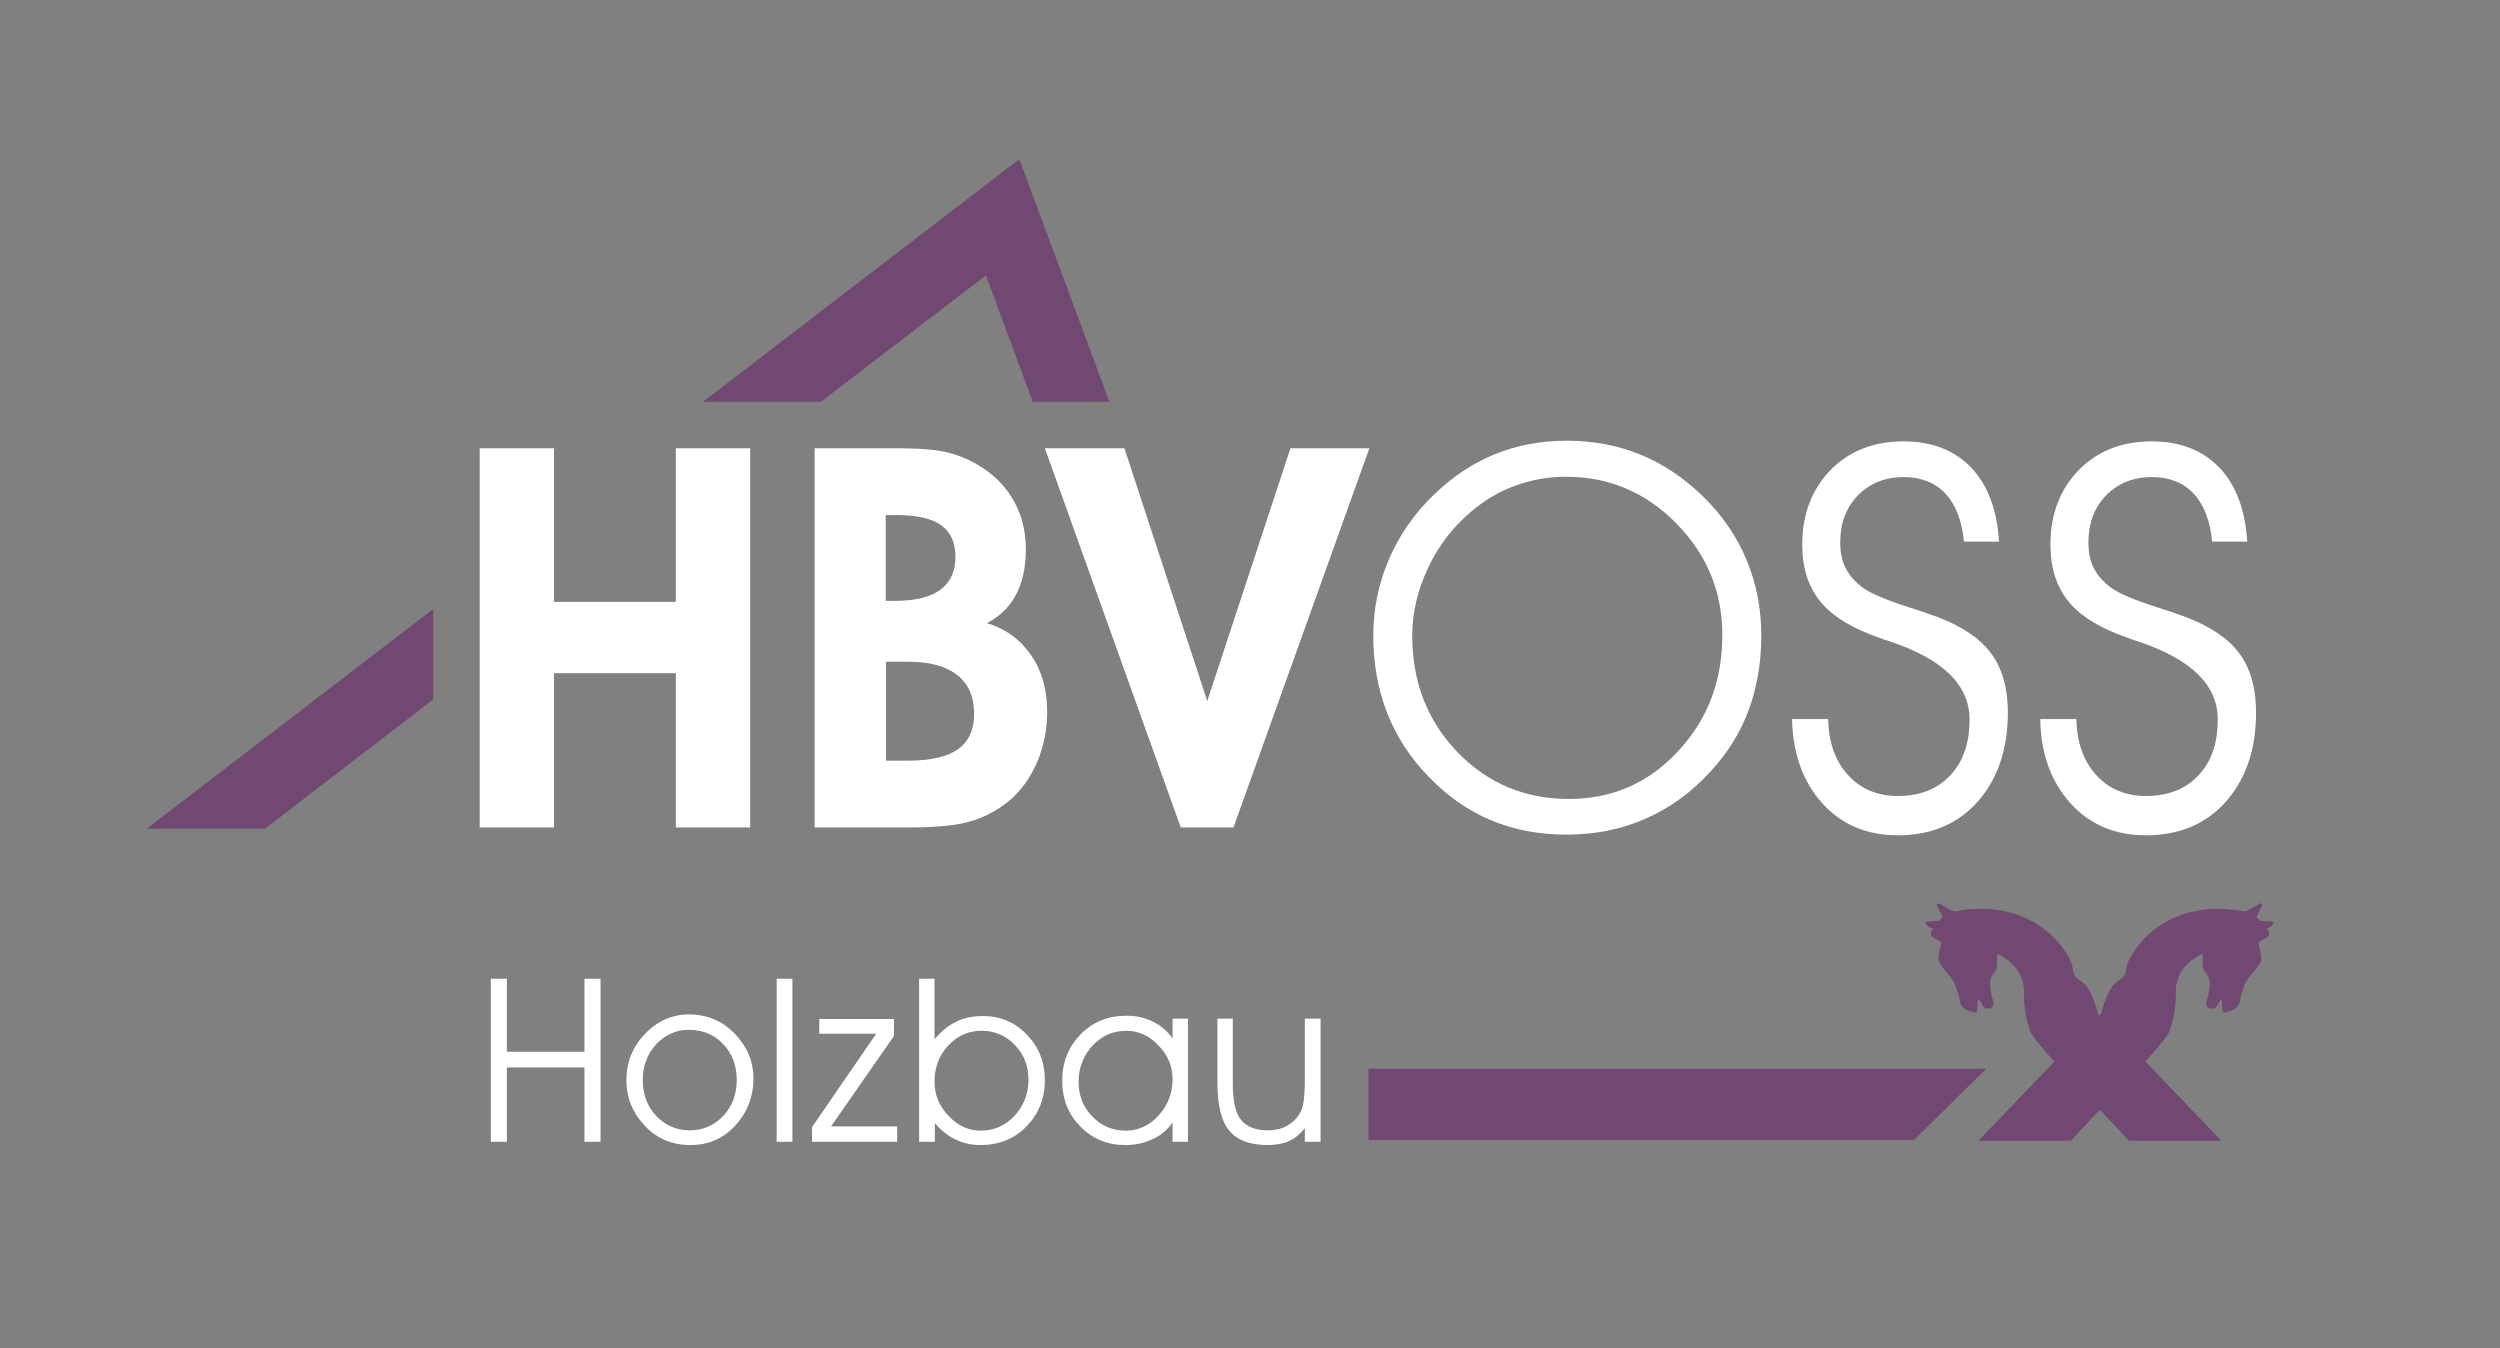
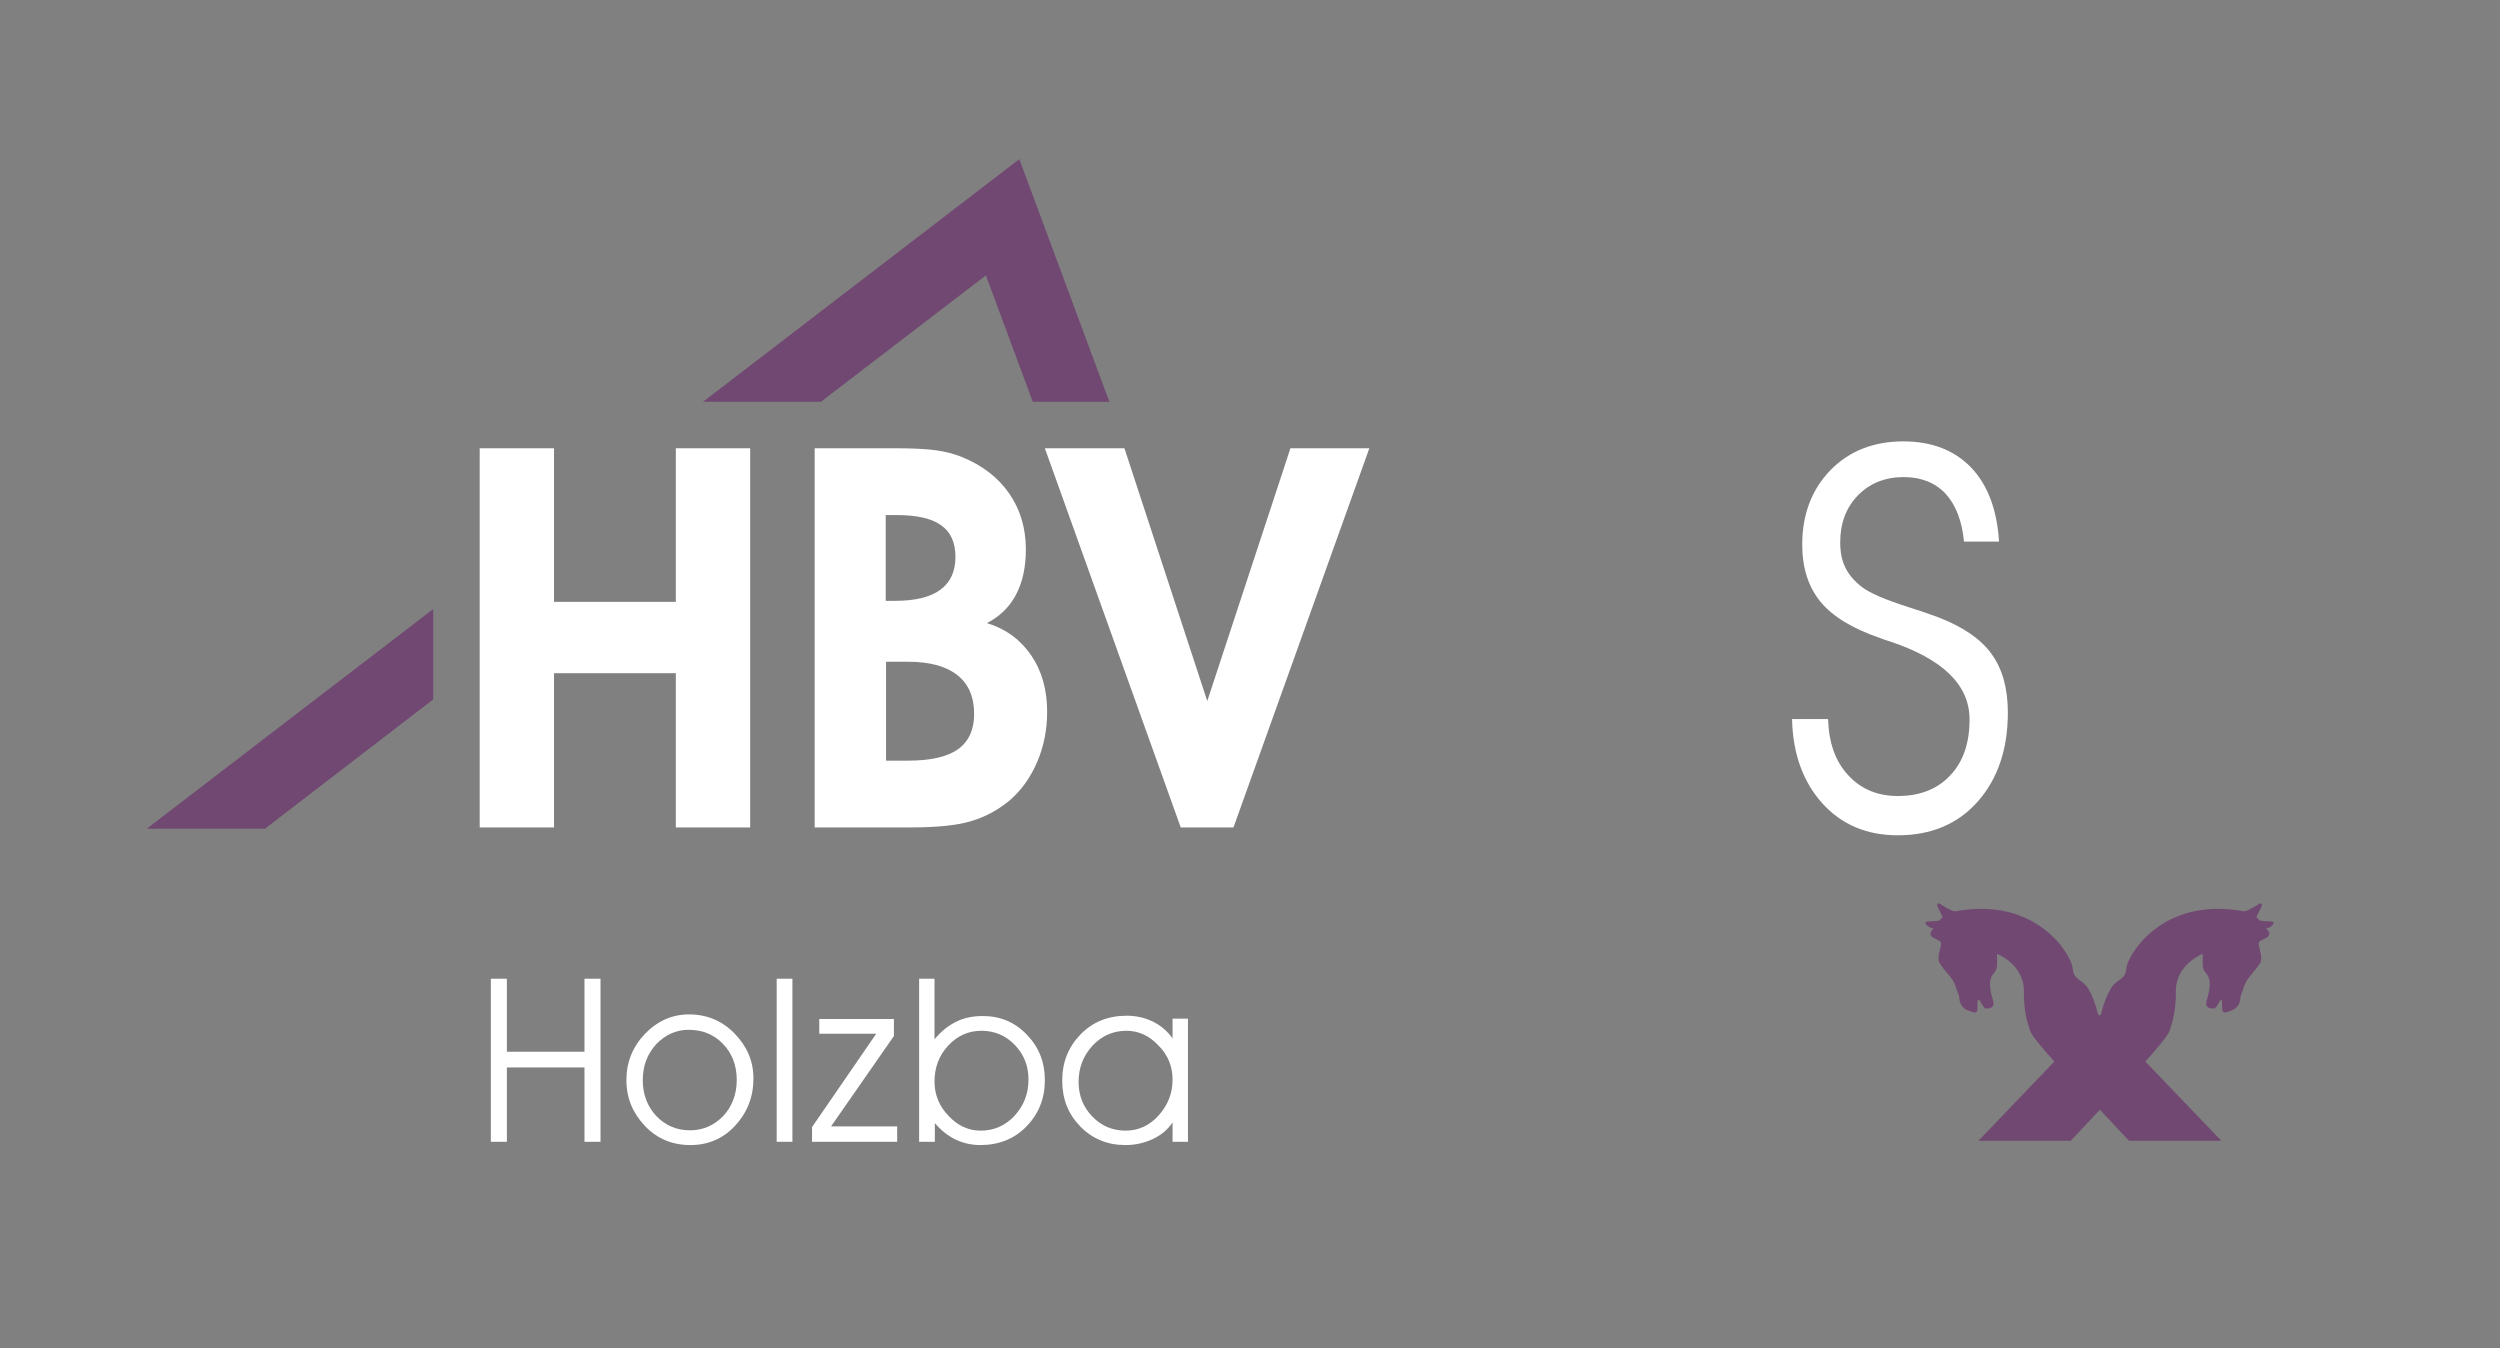
<svg xmlns="http://www.w3.org/2000/svg" version="1.1" x="0px" y="0px" viewBox="0 0 763.5 411.8" style="enable-background:new 0 0 763.5 411.8;" xml:space="preserve">
  <rect x="0" y="0" width="763.5" height="411.8" fill="#808080" stroke="none" />
  <style type="text/css"> .st0{fill:#FFFFFF;} .st1{fill-rule:evenodd;clip-rule:evenodd;fill:#714872;} .st2{fill:#714872;} </style>
  <g id="Ebene_1">
    <g>
-       <path class="st0" d="M419.4,194.1c0-8.1,1.6-15.8,4.7-23.1c3.1-7.3,7.6-13.9,13.5-19.6c5.7-5.6,11.9-9.8,18.7-12.6 c6.8-2.8,14.2-4.2,22.2-4.2c8.1,0,15.6,1.4,22.6,4.3c6.9,2.8,13.2,7.1,19,12.7c5.9,5.8,10.3,12.2,13.3,19.4 c3,7.2,4.5,14.9,4.5,23.1c0,8.2-1.3,15.8-3.8,22.6c-2.5,6.9-6.4,13.1-11.5,18.7c-5.9,6.5-12.5,11.3-20,14.6 c-7.4,3.3-15.5,4.9-24.2,4.9c-16.7,0-30.6-5.8-41.9-17.5C425.1,225.8,419.4,211.3,419.4,194.1z M431.3,194.2 c0,14.1,4.6,25.9,13.8,35.5c9.2,9.5,20.5,14.3,34,14.3c13.2,0,24.3-4.8,33.3-14.5c9.1-9.7,13.6-21.5,13.6-35.6 c0-13.2-4.7-24.5-14-34c-9.3-9.5-20.6-14.3-33.7-14.3c-5.4,0-10.5,0.9-15.5,2.7s-9.5,4.5-13.7,8.1c-5.5,4.7-9.9,10.4-13,17.1 C432.9,180.3,431.3,187.2,431.3,194.2z" />
      <path class="st0" d="M547.3,219.6h11c0.2,7.2,2.2,12.9,6.1,17.1c3.8,4.2,8.9,6.4,15.2,6.4c6.7,0,12.1-2.1,16-6.3 c4-4.2,5.9-9.9,5.9-17.1c0-10.5-8.1-18.4-24.3-23.8c-1.3-0.4-2.2-0.7-2.9-1c-8.5-2.9-14.6-6.6-18.3-11.1 c-3.7-4.5-5.6-10.3-5.6-17.5c0-9.2,2.9-16.8,8.6-22.7c5.8-5.9,13.2-8.8,22.3-8.8c8.7,0,15.6,2.7,20.7,8c5.1,5.4,7.9,12.9,8.5,22.6 h-10.7c-0.6-6.3-2.5-11.2-5.6-14.6c-3.2-3.4-7.5-5.1-12.8-5.1c-5.7,0-10.4,1.9-14,5.6c-3.6,3.7-5.4,8.5-5.4,14.3 c0,3,0.5,5.6,1.6,7.8c1.1,2.2,2.8,4.2,5.2,6c2.4,1.8,7.1,3.8,14,6c4,1.3,7,2.3,9.1,3.1c7.5,2.9,13,6.6,16.3,11.2 c3.3,4.5,5,10.5,5,17.9c0,11.2-3.1,20.3-9.2,27.2c-6.1,6.9-14.3,10.3-24.4,10.3c-9.4,0-17.1-3.2-23-9.7S547.5,230.2,547.3,219.6z" />
-       <path class="st0" d="M623.1,219.6h11c0.2,7.2,2.2,12.9,6.1,17.1c3.8,4.2,8.9,6.4,15.2,6.4c6.7,0,12.1-2.1,16-6.3 c4-4.2,5.9-9.9,5.9-17.1c0-10.5-8.1-18.4-24.3-23.8c-1.3-0.4-2.2-0.7-2.9-1c-8.5-2.9-14.6-6.6-18.3-11.1 c-3.7-4.5-5.6-10.3-5.6-17.5c0-9.2,2.9-16.8,8.6-22.7c5.8-5.9,13.2-8.8,22.3-8.8c8.7,0,15.6,2.7,20.7,8c5.1,5.4,7.9,12.9,8.5,22.6 h-10.7c-0.6-6.3-2.5-11.2-5.6-14.6c-3.2-3.4-7.5-5.1-12.8-5.1c-5.7,0-10.4,1.9-14,5.6c-3.6,3.7-5.4,8.5-5.4,14.3 c0,3,0.5,5.6,1.6,7.8c1.1,2.2,2.8,4.2,5.2,6c2.4,1.8,7.1,3.8,14,6c4,1.3,7,2.3,9.1,3.1c7.5,2.9,13,6.6,16.3,11.2 c3.3,4.5,5,10.5,5,17.9c0,11.2-3.1,20.3-9.2,27.2c-6.1,6.9-14.3,10.3-24.4,10.3c-9.4,0-17.1-3.2-23-9.7S623.2,230.2,623.1,219.6z" />
    </g>
-     <polygon class="st1" points="584.5,348.2 417.9,348.2 417.9,326.4 606.6,326.4 " />
  </g>
  <g id="Ebene_2">
    <g>
      <path class="st0" d="M154.8,348.7h-4.9v-49.8h4.9v22.3h23.7v-22.3h4.9v49.8h-4.9V326h-23.7V348.7z" />
      <path class="st0" d="M191.3,329.9c0-5.5,1.9-10.2,5.7-14.2c3.8-3.9,8.3-5.9,13.4-5.9c5.4,0,10.1,1.9,13.9,5.8 c3.8,3.9,5.8,8.4,5.8,13.8c0,5.6-1.9,10.4-5.6,14.4s-8.3,5.9-13.7,5.9c-5.4,0-10.1-1.9-13.8-5.8S191.3,335.4,191.3,329.9z M196.3,329.9c0,4.3,1.4,8,4.1,10.9c2.8,2.9,6.2,4.4,10.3,4.4c4,0,7.4-1.5,10.2-4.4c2.7-2.9,4.1-6.6,4.1-11c0-4.4-1.4-8.1-4.2-11 s-6.3-4.3-10.5-4.3c-3.8,0-7.1,1.5-9.9,4.4C197.7,321.9,196.3,325.5,196.3,329.9z" />
      <path class="st0" d="M237.2,348.7v-49.8h4.8v49.8H237.2z" />
      <path class="st0" d="M274,348.7h-26v-4.5l19.6-28.5h-17.4v-4.5H273v5.2l-19.2,27.6H274V348.7z" />
      <path class="st0" d="M285.4,298.9v15.7v2.8c2-2.4,4.2-4.2,6.7-5.4c2.4-1.2,5.1-1.7,8.1-1.7c5.3,0,9.8,1.9,13.4,5.7 c3.7,3.8,5.5,8.4,5.5,13.9c0,5.6-1.9,10.3-5.6,14.1c-3.7,3.8-8.4,5.7-14.1,5.7c-2.8,0-5.3-0.6-7.6-1.7c-2.3-1.1-4.4-2.8-6.3-5v5.7 h-4.8v-49.8H285.4z M285.4,330.3c0,4,1.4,7.5,4.3,10.5c2.8,3,6.1,4.5,9.8,4.5c4,0,7.5-1.5,10.3-4.5c2.8-3,4.3-6.7,4.3-11.1 c0-4.2-1.4-7.7-4.2-10.6c-2.8-2.9-6.2-4.3-10.2-4.3c-3.9,0-7.3,1.5-10.1,4.5S285.4,326,285.4,330.3z" />
      <path class="st0" d="M358.1,342.8c-1.5,2.2-3.5,3.9-6.1,5.1c-2.6,1.2-5.3,1.8-8.3,1.8c-5.5,0-10.1-1.9-13.8-5.7 c-3.7-3.8-5.5-8.4-5.5-14c0-5.6,1.9-10.3,5.6-14.1c3.7-3.8,8.4-5.7,14.1-5.7c2.9,0,5.5,0.6,8,1.8c2.4,1.2,4.4,2.9,6,5.1v-6h4.7 v37.6h-4.7V342.8z M358.1,329.7c0-4-1.4-7.5-4.3-10.4c-2.8-3-6.1-4.5-9.8-4.5c-4,0-7.5,1.5-10.3,4.5c-2.8,3-4.3,6.7-4.3,11.1 c0,4.2,1.4,7.7,4.2,10.6c2.8,2.9,6.2,4.3,10.2,4.3c3.8,0,7.2-1.5,10-4.6C356.6,337.6,358.1,334,358.1,329.7z" />
-       <path class="st0" d="M371.7,311.1h4.8v20c0,5.1,0.8,8.8,2.5,10.9c1.7,2.1,4.4,3.2,8.2,3.2c2.2,0,4.1-0.4,5.7-1.3 c1.6-0.9,3-2.1,4-3.8c0.6-1,1-2.1,1.2-3.5c0.2-1.3,0.4-3.7,0.4-7v-18.5h4.8v37.6h-4.8v-4.1c-1.5,1.8-3.1,3.1-4.9,3.9 c-1.8,0.8-4,1.2-6.5,1.2c-5.4,0-9.3-1.5-11.7-4.4s-3.6-7.8-3.6-14.6V311.1z" />
    </g>
    <g>
      <path class="st0" d="M169.2,205.6v47.1h-22.7V136.9h22.7v46.9h37.2v-46.9h22.7v115.8h-22.7v-47.1H169.2z" />
      <path class="st0" d="M248.8,252.7V136.9h24.9c5,0,9,0.2,12,0.6c3,0.4,5.6,1.1,7.9,2c6.4,2.6,11.2,6.3,14.6,11.2 c3.4,4.9,5.1,10.6,5.1,17.1c0,5.4-1,10-3,13.8c-2,3.8-5,6.7-8.9,8.7c5.7,1.7,10.2,5,13.5,9.8c3.3,4.8,4.9,10.6,4.9,17.3 c0,5.4-1,10.5-3,15.2c-2,4.7-4.8,8.7-8.4,11.8c-3.6,3-7.5,5.1-11.9,6.4c-4.4,1.3-10.6,1.9-18.7,1.9H248.8z M270.6,183.5h2.6 c6.3,0,10.9-1.1,14-3.4c3.1-2.3,4.6-5.6,4.6-10.1c0-4.3-1.5-7.6-4.4-9.6c-2.9-2.1-7.5-3.1-13.6-3.1h-3.3V183.5z M270.6,232.3h6.8 c6.9,0,12-1.2,15.2-3.5c3.2-2.3,4.9-5.9,4.9-10.7c0-5.3-1.7-9.2-5.1-11.9c-3.4-2.7-8.4-4.1-15-4.1h-6.8V232.3z" />
      <path class="st0" d="M376.7,252.7h-16.1l-41.5-115.8h24.3l25.3,77.2l25.4-77.2h24.1L376.7,252.7z" />
    </g>
    <g>
      <polygon class="st1" points="250.7,122.7 301.1,84.1 315.4,122.7 338.8,122.7 311.3,48.6 214.7,122.7 " />
      <polygon class="st1" points="132.3,186 44.8,253.1 80.9,253.1 132.3,213.6 " />
    </g>
    <g>
      <path class="st2" d="M590.6,283.5c0,0-1.4,1-0.9,2.2c0.6,1.1,3,1.3,3.1,2.4c0.1,1.1-1.4,4.3-0.5,5.9c0.9,1.6,2.1,2.8,3.4,4.4 c1.5,1.9,1.7,3.6,2.5,5.5c0.3,0.6,0,1.9,0.9,3.2c0.9,1.4,2.3,1.6,2.8,1.8s1.9,0.8,2-0.5c0.1-1.3-0.2-3.5,0.5-3 c0.7,0.6,1.4,2.6,2,2.6c0.7,0,3,0.1,2.3-2.3c-0.7-2.4-1.3-5.1-0.7-6.9c0.6-1.8,1.9-1.9,1.9-4.3c0-2.4,0-3.2,0-3.2 s8.3,3.2,8.2,11.5c-0.1,5.6,1,9.4,1.9,12c0.6,1.8,4.8,6.5,7.4,9.4l-23.2,24.2h28.2l8.9-9.5l8.9,9.5h28.2l-23.2-24.2 c2.6-2.9,6.8-7.7,7.4-9.4c0.9-2.7,2-6.5,1.9-12c-0.1-8.3,8.2-11.5,8.2-11.5s0,0.8,0,3.2c0,2.4,1.4,2.5,1.9,4.3 c0.6,1.8,0,4.5-0.7,6.9c-0.7,2.4,1.6,2.3,2.3,2.3c0.7,0,1.4-2,2-2.6s0.3,1.7,0.5,3s1.5,0.7,2,0.5s1.9-0.5,2.8-1.8 c0.9-1.4,0.6-2.6,0.9-3.2c0.8-1.9,1-3.6,2.5-5.5c1.3-1.6,2.5-2.8,3.4-4.4c0.9-1.6-0.6-4.8-0.5-5.9c0.1-1.1,2.5-1.3,3.1-2.4 c0.6-1.1-0.9-2.2-0.9-2.2s1.2,0.1,2.1-1.1c0.9-1.1-0.8-1-0.8-1l-3.1-0.2l-1.1-1.1c0,0,0.8-1.6,1.5-3.1s-0.6-1-0.6-1 s-3.8,2.5-4.8,2.3c-25.1-4.6-35.5,13.6-35.8,17.4c-0.3,3.8-3,3.1-4.8,6.3c-1.9,3.1-2.9,7.6-2.9,7.6l-0.5,0.6l-0.5-0.6 c0,0-1-4.4-2.9-7.6c-1.9-3.1-4.5-2.5-4.8-6.3c-0.3-3.8-10.7-22-35.8-17.4c-1.1,0.2-4.8-2.3-4.8-2.3s-1.3-0.5-0.6,1 s1.5,3.1,1.5,3.1l-1.1,1.1l-3.1,0.2c0,0-1.7-0.1-0.8,1C589.4,283.6,590.6,283.5,590.6,283.5z" />
    </g>
  </g>
</svg>